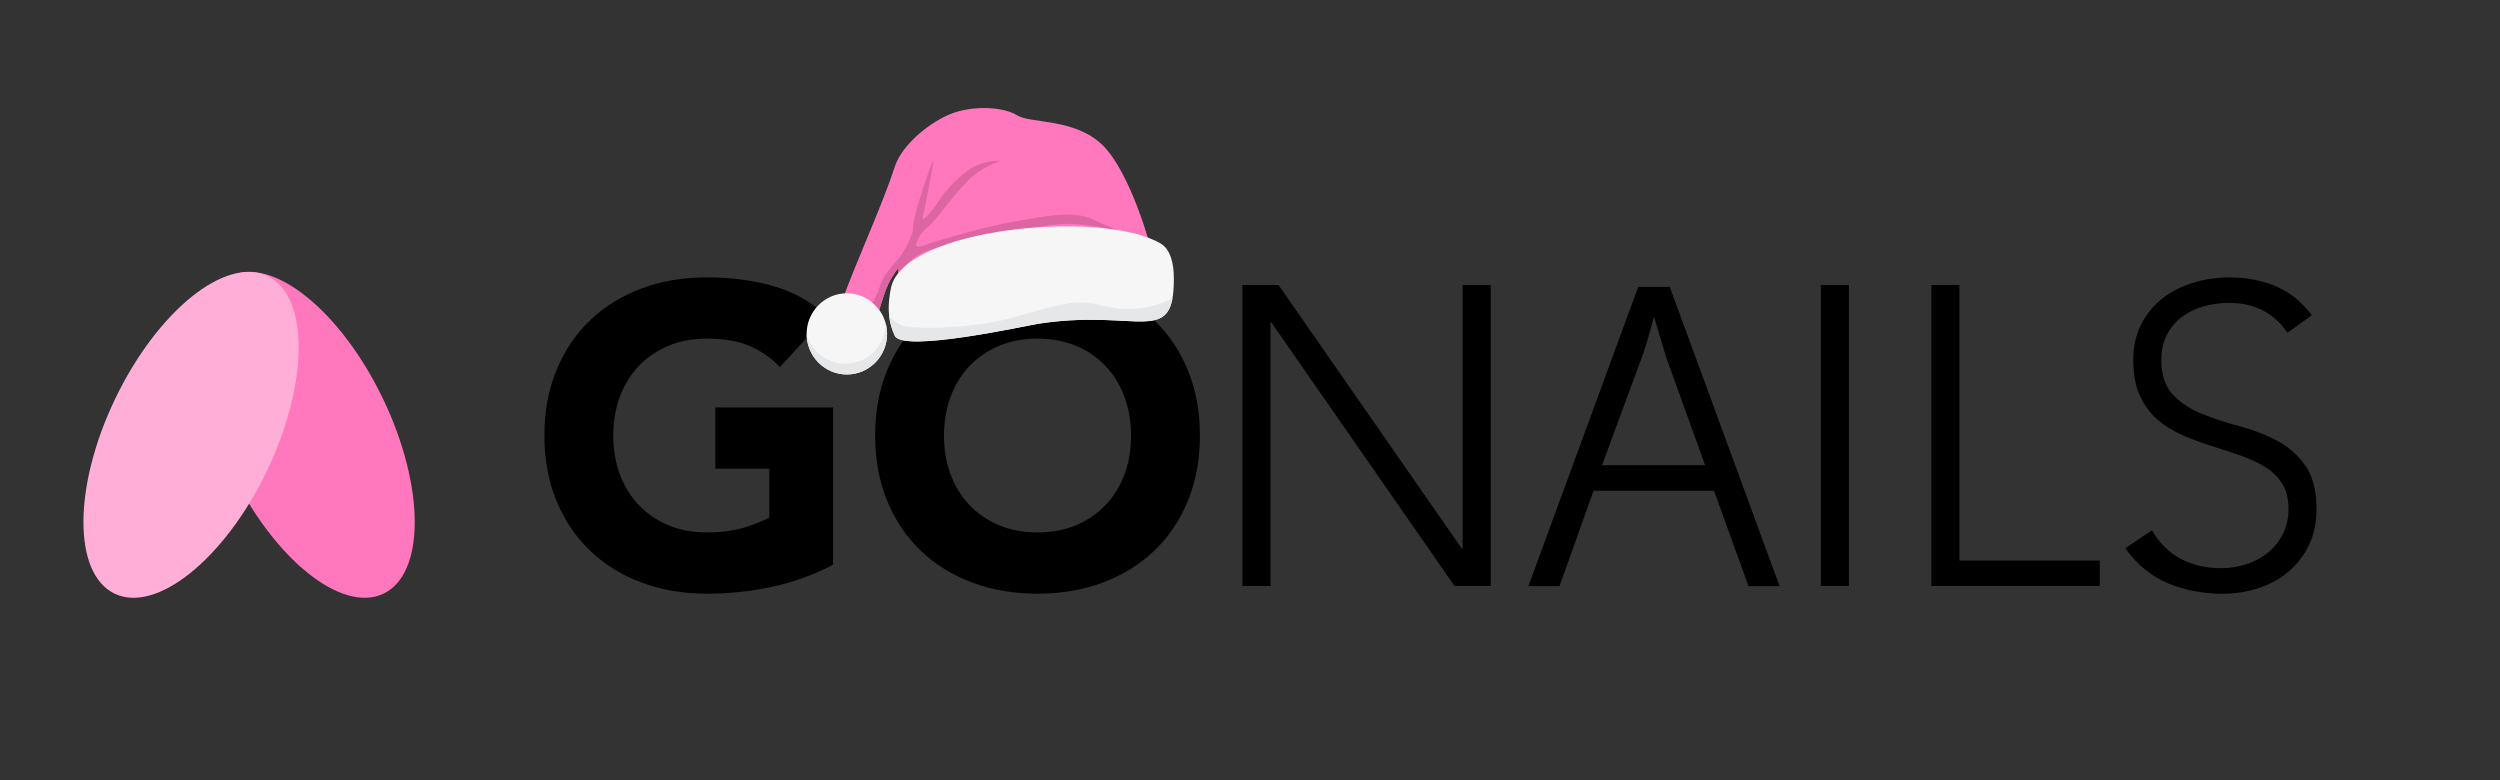
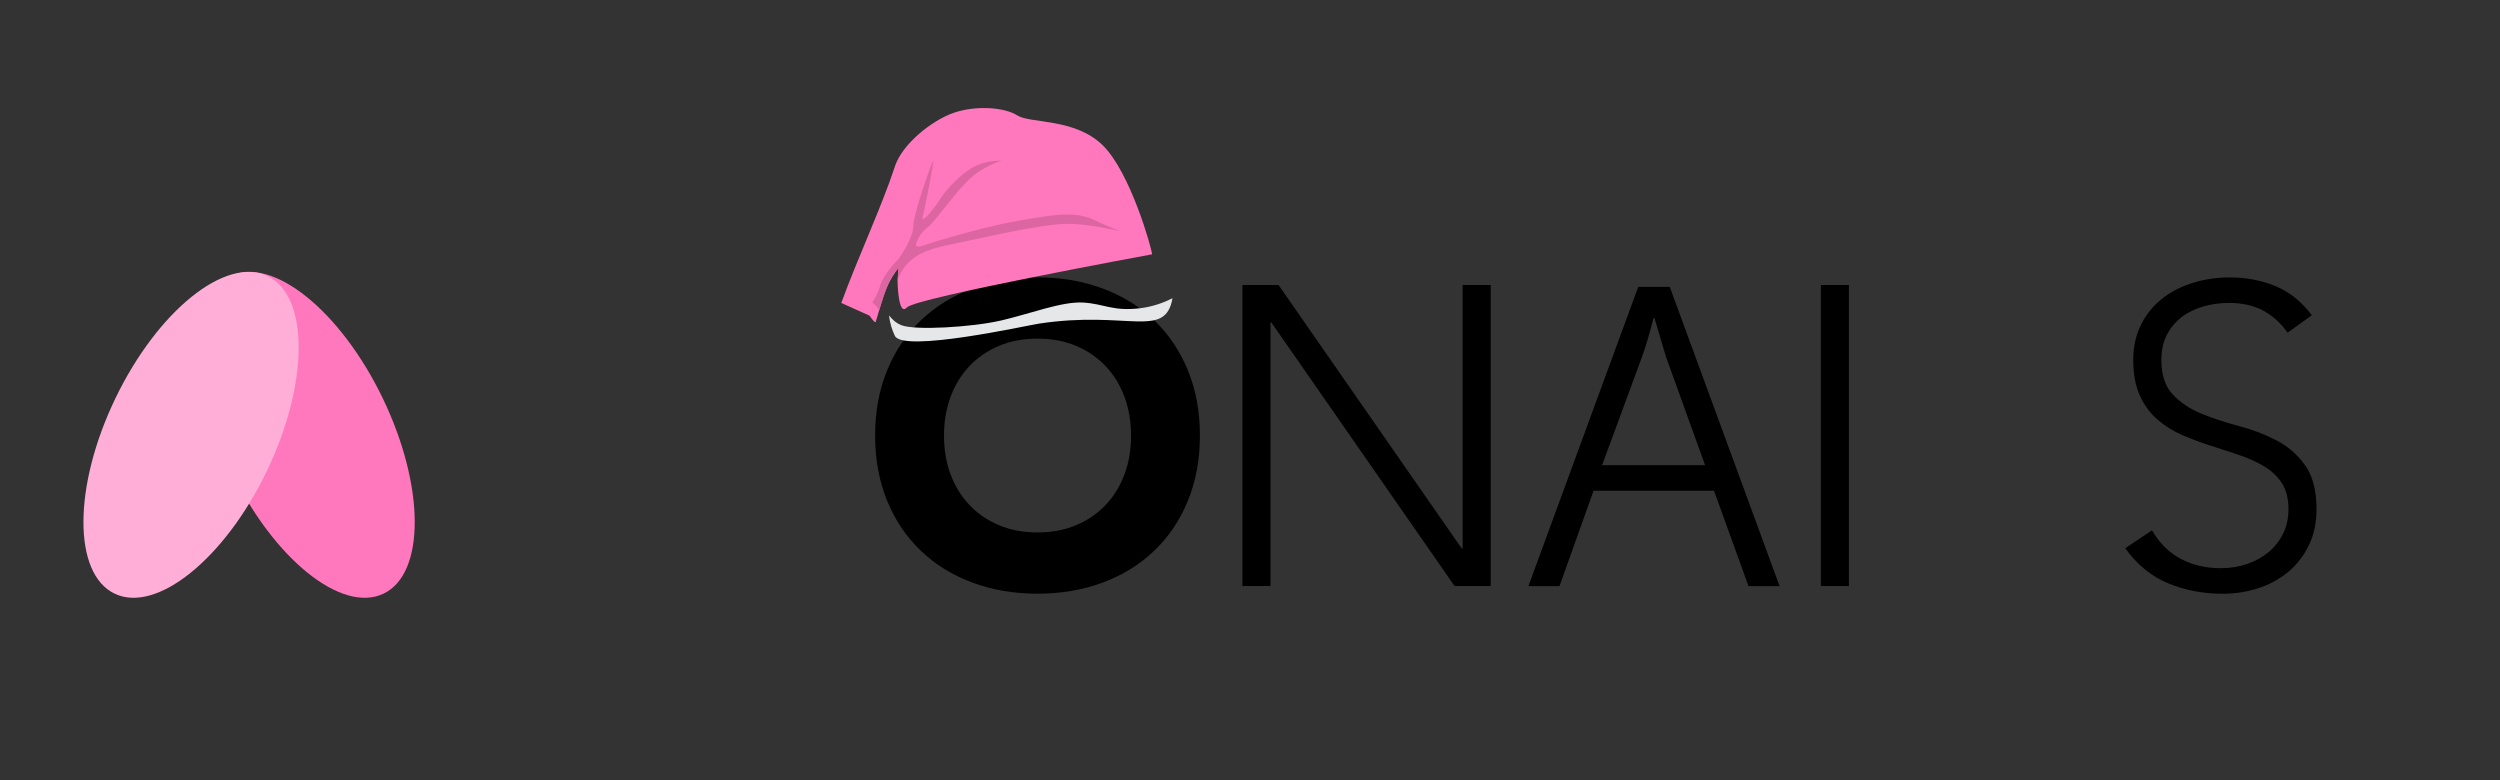
<svg xmlns="http://www.w3.org/2000/svg" xml:space="preserve" style="enable-background:new 0 0 1014.28 316.64;" viewBox="0 0 1014.28 316.64" y="0px" x="0px" version="1.1">
  <rect x="0" y="0" width="1014.28" height="316.64" fill="#333333" stroke="none" />
  <style type="text/css">
	.st0{fill:#FF77BC;}
	.st1{fill:#FFAED7;}
	.st2{fill-rule:evenodd;clip-rule:evenodd;fill:#FF77BC;}
	.st3{fill-rule:evenodd;clip-rule:evenodd;fill:#F6F6F7;}
	.st4{fill-rule:evenodd;clip-rule:evenodd;fill:#E6E7E8;}
	.st5{fill-rule:evenodd;clip-rule:evenodd;fill:#DB66A2;}
</style>
  <g id="Layer_1">
    <g>
      <g>
        <g>
          <g>
-             <path d="M337.98,229.13c-7.93,4.14-16.22,7.13-24.84,8.97c-8.62,1.84-17.42,2.76-26.39,2.76c-9.54,0-18.34-1.5-26.38-4.49       c-8.04-2.99-15.01-7.27-20.87-12.85c-5.86-5.58-10.44-12.33-13.71-20.27c-3.28-7.93-4.92-16.79-4.92-26.56       c0-9.78,1.64-18.63,4.92-26.56c3.27-7.93,7.85-14.69,13.71-20.27c5.86-5.58,12.82-9.85,20.87-12.85       c8.04-2.99,16.85-4.48,26.38-4.48c9.78,0,18.78,1.18,27,3.53c8.22,2.36,15.44,6.41,21.64,12.16l-18.97,20.7       c-3.68-3.79-7.82-6.66-12.42-8.62c-4.6-1.95-10.35-2.93-17.25-2.93c-5.75,0-10.95,0.98-15.6,2.93       c-4.66,1.96-8.65,4.69-11.99,8.19c-3.34,3.5-5.89,7.68-7.68,12.5c-1.79,4.83-2.67,10.06-2.67,15.7       c0,5.75,0.89,11.01,2.67,15.78c1.79,4.77,4.34,8.91,7.68,12.42c3.34,3.5,7.33,6.24,11.99,8.19c4.65,1.96,9.85,2.93,15.6,2.93       c5.87,0,10.93-0.66,15.18-1.98c4.25-1.32,7.65-2.67,10.18-4.05v-19.84h-21.9v-24.83h47.78V229.13z" />
-           </g>
+             </g>
          <g>
            <path d="M355.05,176.7c0-9.77,1.64-18.63,4.92-26.56c3.27-7.93,7.84-14.69,13.71-20.26c5.86-5.58,12.82-9.86,20.87-12.85       c8.04-2.99,16.84-4.49,26.38-4.49s18.34,1.49,26.39,4.49c8.04,2.99,15.01,7.27,20.87,12.85c5.87,5.58,10.44,12.33,13.71,20.26       c3.28,7.94,4.92,16.79,4.92,26.56s-1.64,18.63-4.92,26.57c-3.27,7.93-7.84,14.69-13.71,20.26       c-5.86,5.58-12.82,9.86-20.87,12.85c-8.05,2.99-16.85,4.49-26.39,4.49s-18.34-1.49-26.38-4.49       c-8.05-2.99-15.01-7.26-20.87-12.85c-5.87-5.58-10.44-12.33-13.71-20.26C356.69,195.32,355.05,186.47,355.05,176.7        M382.99,176.7c0,5.75,0.89,11.01,2.67,15.78c1.79,4.77,4.34,8.92,7.68,12.42c3.33,3.51,7.33,6.24,11.98,8.19       c4.66,1.95,9.86,2.93,15.61,2.93c5.76,0,10.96-0.98,15.62-2.93c4.65-1.96,8.65-4.68,11.98-8.19c3.33-3.5,5.89-7.65,7.68-12.42       c1.78-4.77,2.67-10.03,2.67-15.78c0-5.64-0.89-10.87-2.67-15.69c-1.79-4.83-4.34-9-7.68-12.51c-3.33-3.5-7.33-6.24-11.98-8.19       c-4.66-1.95-9.86-2.93-15.62-2.93c-5.75,0-10.95,0.98-15.61,2.93c-4.65,1.96-8.65,4.69-11.98,8.19       c-3.34,3.51-5.89,7.68-7.68,12.51C383.88,165.83,382.99,171.06,382.99,176.7" />
          </g>
          <g>
            <polygon points="504.07,115.64 518.73,115.64 593.07,222.57 593.41,222.57 593.41,115.64 604.8,115.64 604.8,237.75        590.13,237.75 515.8,130.82 515.45,130.82 515.45,237.75 504.07,237.75" />
          </g>
          <g>
            <rect height="122.12" width="11.38" y="115.63" x="738.74" />
          </g>
          <g>
-             <polygon points="783.59,115.64 794.97,115.64 794.97,227.41 851.89,227.41 851.89,237.75 783.59,237.75" />
-           </g>
+             </g>
          <g>
            <path d="M873.1,215.16c2.99,5.17,6.87,9.03,11.64,11.56c4.77,2.53,10.21,3.8,16.3,3.8c3.8,0,7.36-0.58,10.7-1.73       c3.33-1.15,6.23-2.76,8.7-4.83c2.47-2.07,4.43-4.57,5.86-7.5c1.44-2.93,2.16-6.24,2.16-9.91c0-4.25-0.89-7.76-2.68-10.52       c-1.78-2.76-4.16-5.03-7.15-6.81c-2.99-1.79-6.36-3.3-10.09-4.57s-7.59-2.53-11.56-3.8c-3.96-1.26-7.82-2.7-11.56-4.31       c-3.74-1.61-7.1-3.71-10.09-6.3c-2.99-2.58-5.38-5.83-7.16-9.74c-1.79-3.91-2.68-8.73-2.68-14.49c0-5.4,1.07-10.2,3.2-14.4       c2.12-4.19,5-7.7,8.62-10.52c3.62-2.81,7.79-4.95,12.5-6.38c4.71-1.44,9.67-2.16,14.84-2.16c6.67,0,12.85,1.19,18.54,3.53       c5.69,2.36,10.6,6.3,14.75,11.82l-9.83,7.07c-2.87-4.02-6.24-7.04-10.09-9.05c-3.85-2.01-8.42-3.02-13.71-3.02       c-3.68,0-7.19,0.5-10.52,1.47c-3.33,0.98-6.24,2.42-8.71,4.31c-2.47,1.9-4.46,4.28-5.95,7.16c-1.49,2.87-2.24,6.27-2.24,10.18       c0,6.1,1.55,10.78,4.65,14.06c3.11,3.28,6.99,5.87,11.65,7.77c4.65,1.89,9.71,3.56,15.17,5c5.46,1.44,10.52,3.36,15.18,5.78       c4.66,2.42,8.53,5.79,11.64,10.09c3.11,4.31,4.66,10.26,4.66,17.85c0,5.52-1.04,10.41-3.11,14.66       c-2.07,4.25-4.86,7.85-8.36,10.78c-3.51,2.93-7.56,5.15-12.16,6.64c-4.6,1.49-9.37,2.24-14.32,2.24       c-8.05,0-15.47-1.41-22.25-4.23c-6.78-2.81-12.58-7.56-17.42-14.23L873.1,215.16z" />
          </g>
        </g>
        <g>
          <path d="M709.39,237.8l-13.99-38.69h-48.88L632.7,237.8h-12.61l44.56-121.42h12.79L722,237.8H709.39z M671.22,128.98h-0.34      c-1.73,6.74-3.29,11.92-4.67,15.72l-16.23,44.05h41.8l-15.89-44.05L671.22,128.98z" />
        </g>
      </g>
      <g>
        <path d="M93.9,191.21c17.14,35.58,44.78,57.8,61.74,49.63c16.96-8.16,16.81-43.63-0.33-79.21     c-17.14-35.58-44.78-57.8-61.74-49.63C76.61,120.16,76.76,155.63,93.9,191.21" class="st0" />
      </g>
      <g>
        <path d="M108.22,191.21c-17.14,35.58-44.78,57.8-61.74,49.63c-16.96-8.16-16.81-43.63,0.33-79.21     c17.14-35.58,44.78-57.8,61.74-49.63C125.51,120.16,125.36,155.63,108.22,191.21" class="st1" />
      </g>
    </g>
    <g>
      <path d="M467.43,103.18c-0.21-2.5-8.77-33.18-20.04-44.24c-11.27-11.06-29.43-8.77-34.64-12.11    c-5.22-3.34-16.91-4.17-25.88-1.04c-8.97,3.13-20.87,12.73-23.79,21.71c-5.23,16.05-15.27,37.53-21.76,55.41l11.48,5.17    c0,0,2.19,3.34,2.5,2.5c0.31-0.83,3.03-11.06,5.11-15.34c2.09-4.28,4.07-6.47,4.07-6.47l-0.33,5.36c0,0,0.22,14.57,3.77,10.61    C371.48,120.77,467.43,103.18,467.43,103.18z" class="st2" />
-       <path d="M343.58,151.93c8.99,0,16.32-7.4,16.32-16.47c0-9.07-7.33-16.47-16.32-16.47s-16.32,7.4-16.32,16.47    C327.26,144.53,334.59,151.93,343.58,151.93z" class="st3" />
-       <path d="M342.99,147.58c-7.51,0-13.83-5.12-15.73-12.08c0.02,9.08,7.32,16.44,16.32,16.44    c9.01,0,16.32-7.37,16.32-16.47c0-1.52-0.2-2.99-0.59-4.39c0,0.01,0,0.02,0,0.03C359.31,140.2,352,147.58,342.99,147.58z" class="st4" />
      <path d="M353.89,122.7c1.07,0.88,2.02,1.9,2.84,3.02c1.04-3.49,2.47-7.99,3.68-10.48c2.09-4.28,4.07-6.47,4.07-6.47    l-0.3,4.89c3.58-10.05,12.11-12.7,23.05-14.8c8.14-1.57,33.81-7.83,45.5-8.04c5.75-0.1,14.07,1.23,21.53,2.9    c-3.28-1.29-6.97-2.84-10.06-4.36c-7.9-3.89-16.7-2.3-32.14,0.42c-15.44,2.71-36.63,9.5-37.67,9.91    c-1.04,0.42-3.24,0.83-2.71-0.83c0.52-1.67,1.77-4.49,4.8-6.78c3.03-2.3,9.81-12.42,16.07-18.68c6.26-6.26,14.3-8.35,13.67-8.24    c-0.63,0.1-4.8-0.21-9.81,1.88c-5.01,2.09-11.9,8.87-15.24,14.09c-3.34,5.22-7.72,9.91-6.78,6.57c0.94-3.34,4.59-22.44,4.28-22.64    c-0.31-0.21-8.14,21.7-8.14,26.71c0,5.01-5.84,13.15-5.84,13.15s-6.26,6.05-7.72,11.37C356.31,118.64,355.11,120.88,353.89,122.7z" class="st5" />
-       <path d="M361.46,116.91c-1.96,9.78-0.37,15.1,1.57,19.31c3.23,7.04,53.51-4.15,58.44-4.9    c40.45-6.19,54.78,9.79,54.78-18.16c0-6.37-1.36-12-5.43-14.4C447.28,84.87,366.37,92.36,361.46,116.91z" class="st3" />
      <path d="M365.68,131.93c-2.26-0.91-3.87-2.47-4.97-3.99c0.34,3.42,1.28,6,2.32,8.27c3.23,7.04,53.51-4.15,58.44-4.9    c35.91-5.5,51.24,6.48,54.23-10.31c-3.31,1.67-7.82,3.41-13.07,4.05c-11.17,1.36-14.5-1.77-23.17-2.3    c-8.66-0.52-21.6,4.59-33.39,7.3C394.27,132.77,371.1,134.13,365.68,131.93z" class="st4" />
    </g>
  </g>
  <g id="Layer_3">
</g>
  <g id="Layer_2">
</g>
</svg>